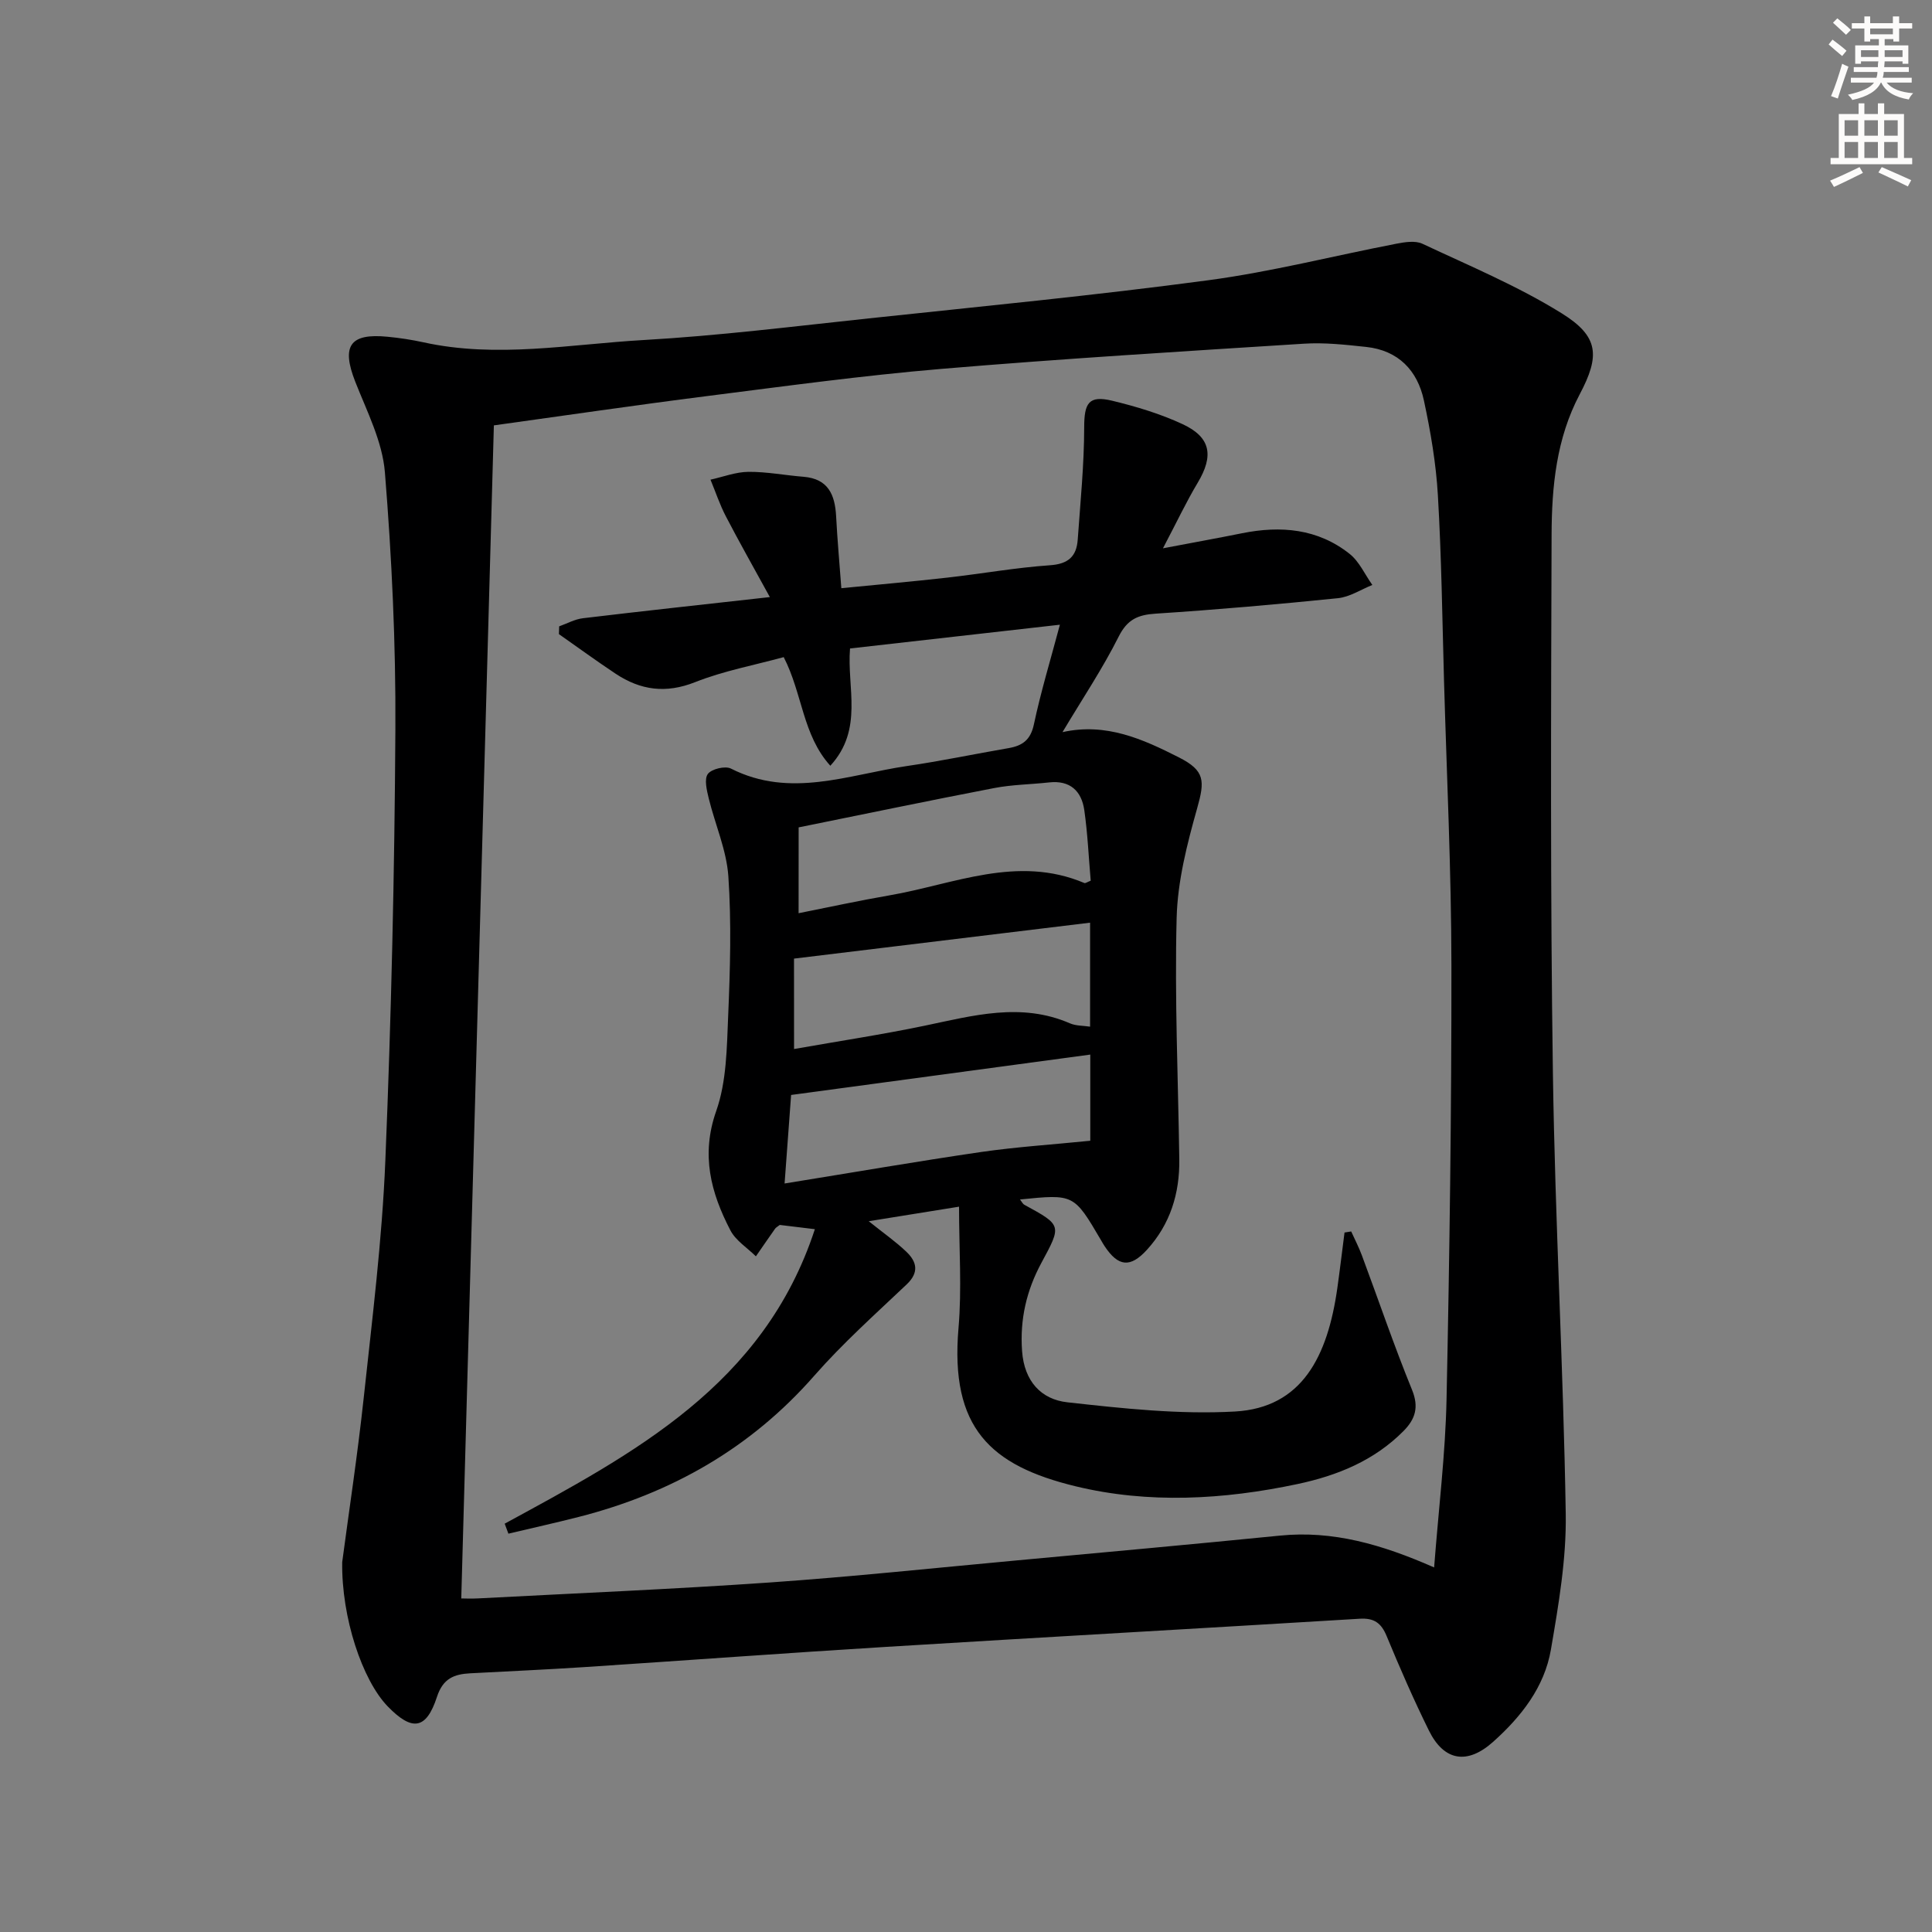
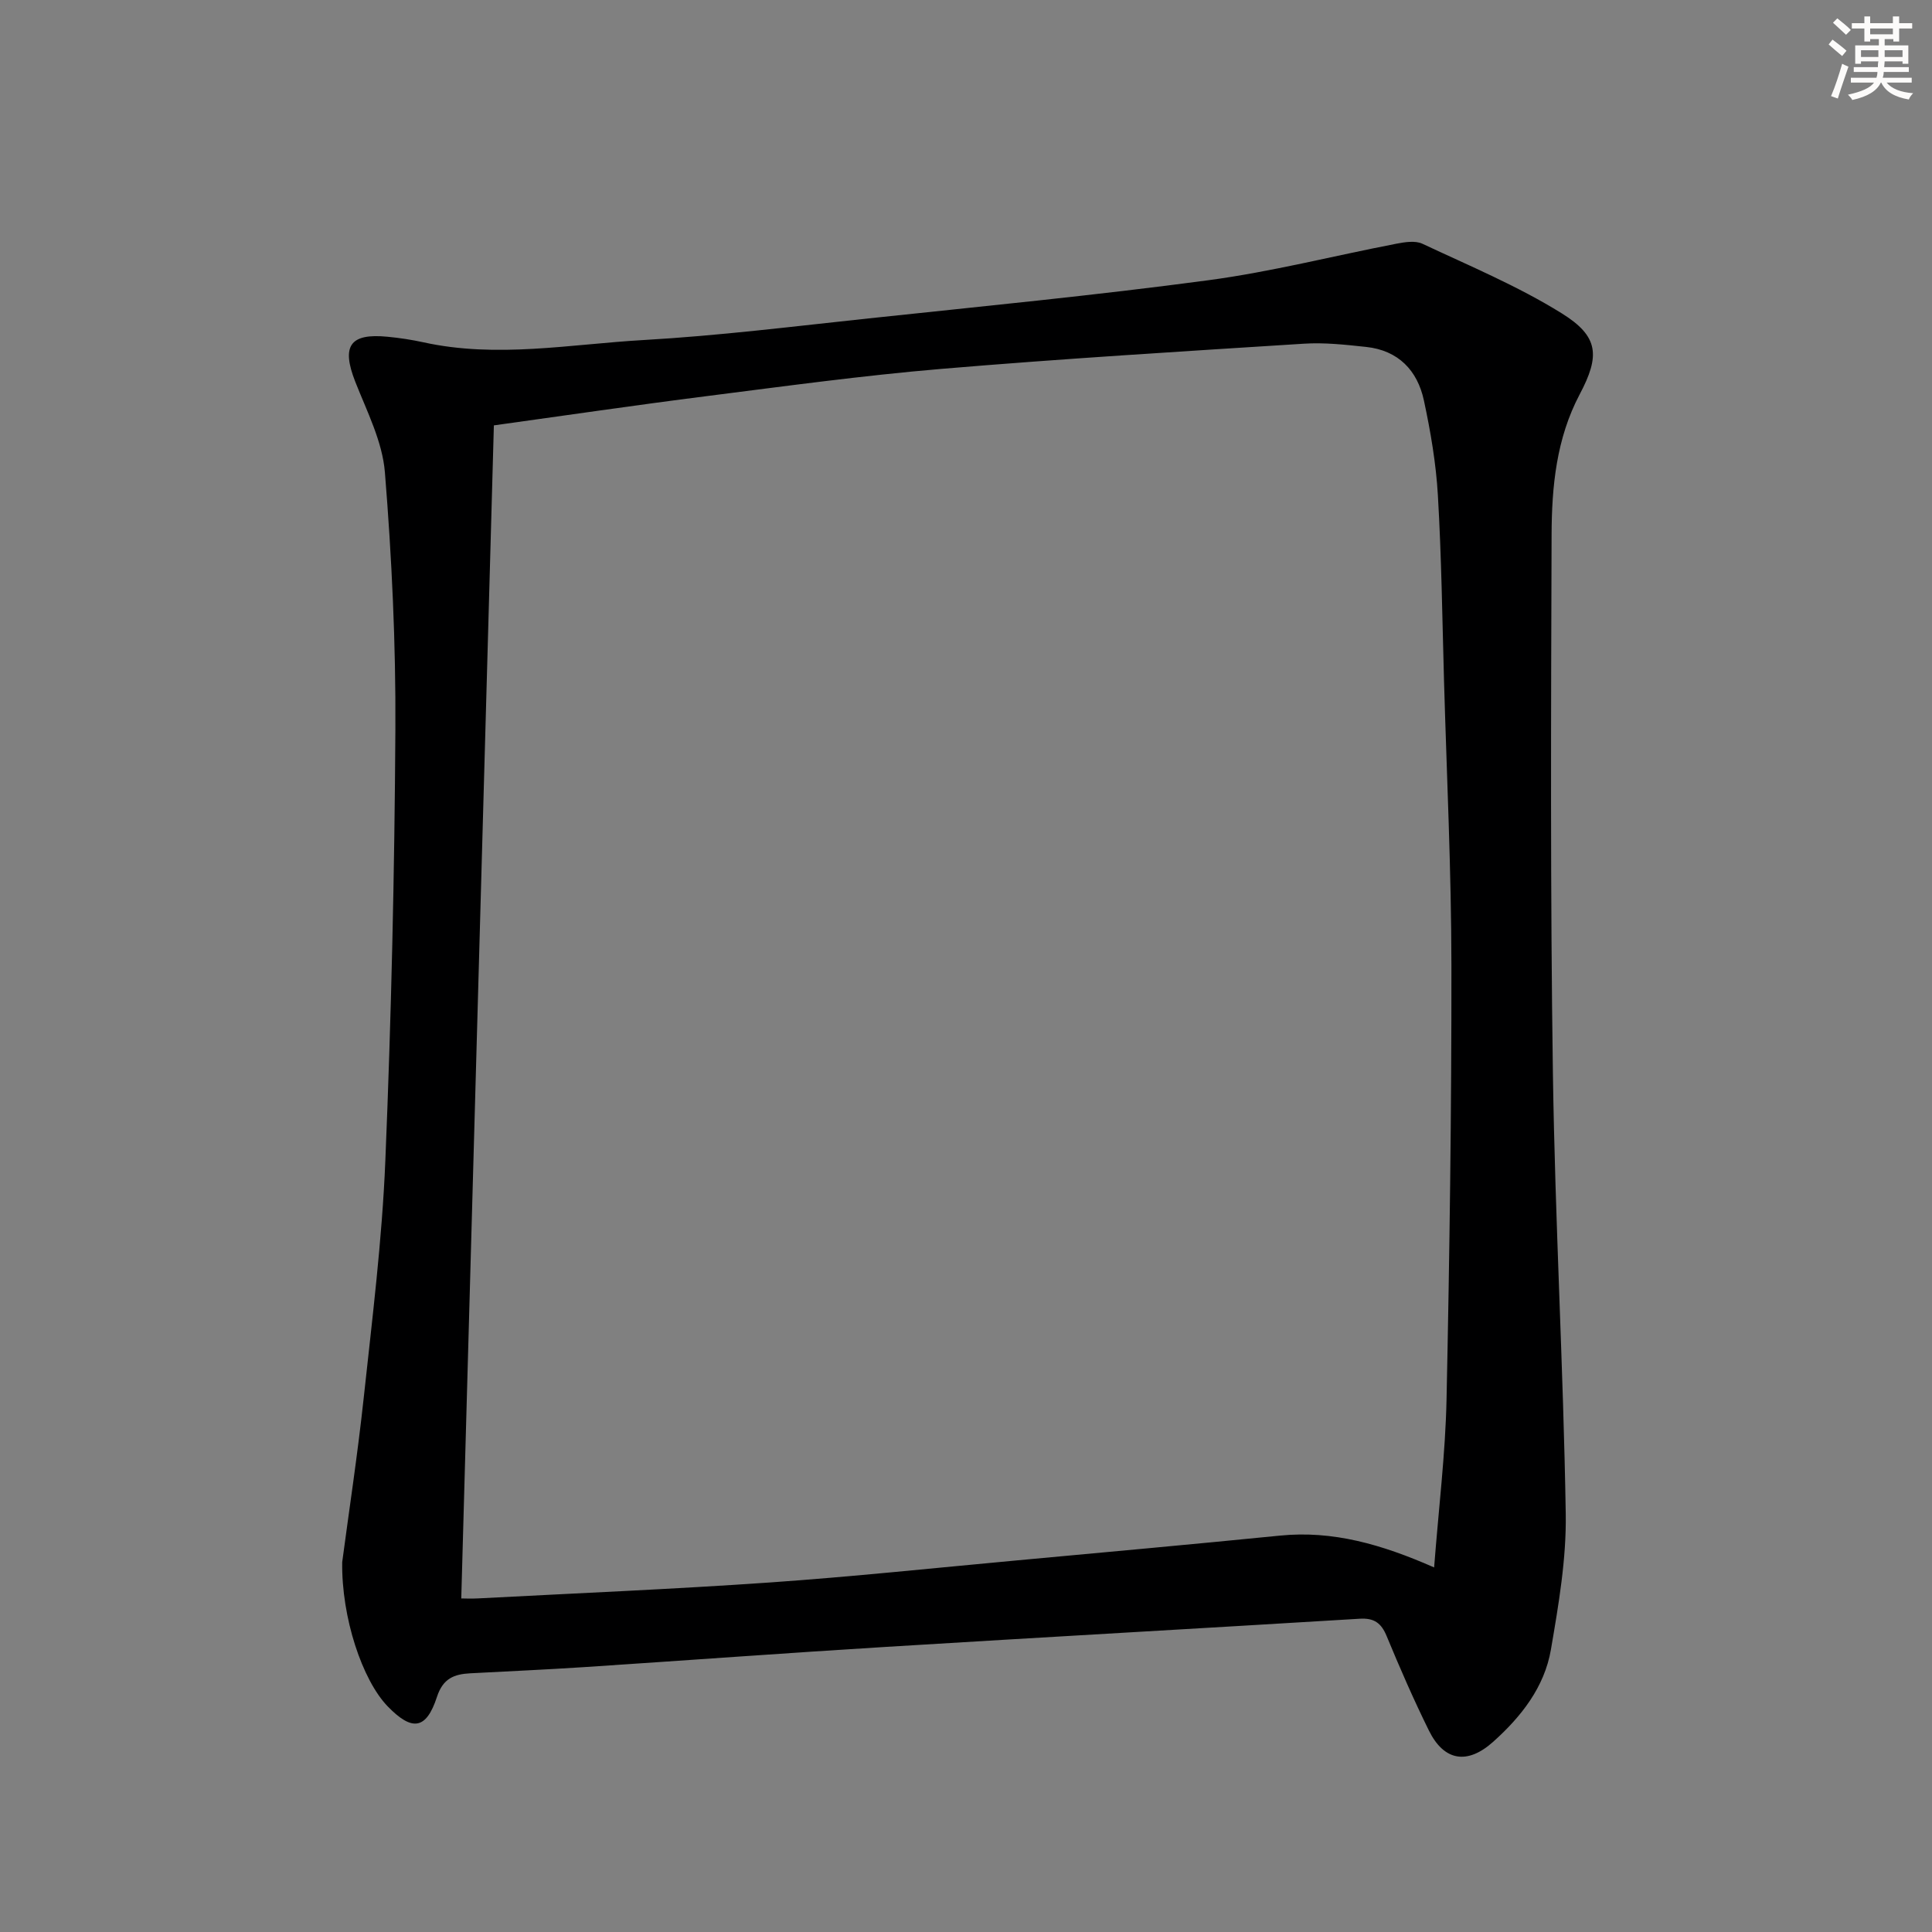
<svg xmlns="http://www.w3.org/2000/svg" enable-background="new 0 0 400 400" viewBox="0 0 400 400">
  <rect x="0" y="0" width="400" height="400" fill="#808080" stroke="none" />
  <path d="m70.85 323.42c1.36-10.28 3.17-22.11 4.45-33.98 1.76-16.35 3.81-32.72 4.48-49.13 1.23-29.76 1.91-59.55 2.08-89.33.1-17.73-.74-35.51-2.17-53.18-.51-6.38-3.72-12.62-6.13-18.75-2.91-7.41-1.16-10.1 6.68-9.33 2.47.24 4.95.61 7.37 1.14 15.25 3.37 30.47.4 45.64-.46 15.58-.89 31.1-2.83 46.62-4.48 23.45-2.5 46.93-4.77 70.3-7.9 13.09-1.75 25.97-5.06 38.97-7.57 1.73-.33 3.87-.67 5.34.01 9.73 4.57 19.75 8.75 28.84 14.4 7.73 4.8 7.97 8.79 3.73 16.8-4.82 9.12-5.78 19.08-5.81 29.04-.12 37.15-.27 74.3.27 111.44.44 30.43 2.17 60.84 2.66 91.27.15 9.36-1.48 18.83-3.07 28.12-1.34 7.79-6.16 13.91-11.99 19.12-5.32 4.75-10.14 3.98-13.27-2.36-3.16-6.4-6.02-12.96-8.75-19.56-1.12-2.72-2.61-3.77-5.57-3.59-32.69 1.99-65.39 3.82-98.08 5.83-20.9 1.28-41.79 2.83-62.69 4.2-7.8.51-15.61.85-23.42 1.27-3.3.18-5.62 1.06-6.86 4.87-2.22 6.82-5.16 7.18-10.21 1.97-5.25-5.44-9.58-18.38-9.41-29.86zm226.07 1.1c.94-12.25 2.33-23.49 2.57-34.75.63-29.96 1.04-59.94 1.01-89.9-.02-19.63-.97-39.25-1.53-58.88-.36-12.81-.52-25.63-1.27-38.42-.38-6.6-1.51-13.21-2.9-19.68-1.34-6.21-5.31-10.35-11.94-11.06-4.29-.46-8.64-.95-12.92-.67-25.05 1.59-50.1 3.11-75.11 5.22-16.21 1.37-32.35 3.58-48.5 5.63-14.76 1.87-29.49 4.04-44.08 6.06-2.23 80.25-4.49 161.34-6.75 242.87.63 0 2.09.07 3.54-.01 20.09-1.06 40.2-1.9 60.27-3.29 17.07-1.19 34.1-3 51.15-4.57 18.19-1.68 36.38-3.33 54.56-5.14 10.91-1.09 21.02 1.8 31.9 6.59z" fill="#000001" />
-   <path d="m104.49 315.46c26.64-14.5 53.64-28.64 64.22-60.97-3.03-.37-5.23-.64-7.27-.88-.46.36-.78.52-.96.77-1.34 1.9-2.65 3.81-3.98 5.73-1.8-1.78-4.18-3.26-5.29-5.4-4.04-7.78-6.13-15.6-2.92-24.7 2.15-6.1 2.19-13.08 2.47-19.69.41-9.61.69-19.28.04-28.86-.37-5.46-2.75-10.77-4.07-16.19-.4-1.66-.96-3.96-.18-5.03.77-1.04 3.6-1.72 4.79-1.11 12.29 6.23 24.34 1.24 36.42-.53 7.05-1.03 14.03-2.5 21.06-3.71 2.88-.5 4.56-1.7 5.24-4.93 1.43-6.73 3.44-13.34 5.38-20.62-15.05 1.7-29.17 3.3-43.45 4.92-.68 8.07 2.85 16.73-4.08 24.28-5.76-6.37-5.74-14.88-9.65-22.49-6.06 1.66-12.43 2.84-18.34 5.18-6.07 2.41-11.32 1.67-16.47-1.75-3.97-2.64-7.82-5.45-11.73-8.19.02-.54.03-1.07.05-1.61 1.63-.58 3.23-1.48 4.91-1.68 12.35-1.48 24.72-2.82 38.71-4.38-3.37-6.15-6.34-11.39-9.12-16.74-1.26-2.42-2.12-5.04-3.17-7.57 2.62-.58 5.24-1.6 7.86-1.62 3.79-.03 7.59.72 11.39 1.02 5.12.41 6.52 3.71 6.76 8.17.25 4.78.68 9.56 1.08 14.9 7.55-.74 14.76-1.38 21.94-2.19 7.09-.8 14.15-2.07 21.26-2.56 3.78-.26 5.49-1.82 5.74-5.29.55-7.76 1.33-15.53 1.34-23.29.01-4.99.92-6.66 5.81-5.48 4.96 1.2 9.95 2.7 14.57 4.85 5.87 2.73 6.46 6.55 3.12 12.13-2.36 3.94-4.33 8.13-7.19 13.57 6.45-1.23 11.43-2.12 16.38-3.12 8.02-1.61 15.68-.95 22.26 4.27 2.01 1.59 3.16 4.27 4.71 6.44-2.37.95-4.68 2.49-7.13 2.74-12.56 1.28-25.15 2.38-37.74 3.2-3.68.24-5.86 1.19-7.65 4.75-3.33 6.64-7.5 12.86-11.63 19.78 9.02-2.01 16.65 1.45 24.1 5.23 5.42 2.75 5.38 4.85 3.78 10.53-2.09 7.41-4.06 15.11-4.25 22.73-.43 16.63.31 33.28.55 49.93.1 7.08-1.87 13.47-6.71 18.77-3.44 3.76-5.92 3.5-8.75-.76-.28-.42-.52-.85-.77-1.28-5.59-9.52-5.59-9.52-16.75-8.39.35.44.56.92.93 1.11 7.79 4.26 7.71 4.21 3.47 12.07-3.04 5.65-4.45 11.63-3.97 18.21.45 6.25 3.95 10 9.37 10.6 11.51 1.28 23.19 2.55 34.69 1.91 13.92-.78 19.21-11.43 21.21-25.55.54-3.83.99-7.67 1.49-11.51.46-.07.92-.14 1.38-.22.75 1.65 1.59 3.27 2.22 4.97 3.46 9.28 6.64 18.67 10.38 27.83 1.47 3.61.65 6.07-1.76 8.51-6.08 6.14-13.69 9.23-21.97 10.99-15.3 3.24-30.85 4.12-45.97.45-17.56-4.27-25.99-12.05-24.2-32.76.7-8.13.11-16.37.11-25.12-6.74 1.08-12.23 1.97-18.7 3.01 3.09 2.48 5.59 4.22 7.77 6.3 2.19 2.08 2.72 4.29.08 6.79-6.5 6.16-13.21 12.16-19.1 18.87-13.19 15.06-29.64 24.38-48.82 29.27-4.82 1.23-9.69 2.31-14.53 3.46-.25-.68-.51-1.38-.77-2.07zm121.24-79.28c0-5.09 0-11.36 0-17.84-20.53 2.77-40.77 5.51-61.94 8.36-.36 4.94-.83 11.27-1.35 18.33 14.01-2.26 27.35-4.57 40.75-6.53 7.27-1.05 14.62-1.52 22.54-2.32zm-61.33-18.99c9.44-1.67 18.27-3 27-4.82 10.04-2.09 19.98-4.9 30.12-.5 1.24.54 2.74.47 4.17.69 0-7.62 0-14.86 0-21.53-20.56 2.49-40.88 4.96-61.3 7.44.01 6.1.01 12.03.01 18.72zm.94-28.12c6.44-1.28 12.56-2.62 18.73-3.68 13.38-2.3 26.53-8.45 40.44-2.57.21.09.58-.2 1.31-.48-.42-4.79-.63-9.74-1.33-14.62-.57-3.95-2.94-6.21-7.28-5.73-3.79.42-7.65.45-11.38 1.17-13.46 2.59-26.88 5.39-40.48 8.14-.01 6.08-.01 11.68-.01 17.77z" fill="#000001" />
  <g fill="#fcfbfa">
    <path d="m378.6 9.2.8-1c.9.7 1.9 1.4 2.9 2.3l-.9 1.1c-1.1-.9-2-1.7-2.8-2.4zm.5 10.7c.9-2.1 1.6-4.3 2.3-6.7.4.2.8.4 1.3.6-.7 2.1-1.5 4.3-2.2 6.6zm.4-15.2.9-.9c1 .8 2 1.6 2.8 2.4l-1 1c-1-.9-1.9-1.8-2.7-2.5zm12.5-1.3h1.2v1.4h2.7v1.1h-2.7v2.7h-1.2v-.5h-1.8v1.3h4.9v3.8h-1.2v-.5h-3.7c0 .4-.1.9-.1 1.2h5.1v1h-5.2c0 .5-.1.9-.2 1.2h6v1h-5.2c1.1 1.3 2.9 2 5.5 2.2-.4.4-.7.8-.9 1.3-2.9-.5-4.8-1.6-5.7-3.5h-.1c-.8 1.7-2.7 2.9-5.9 3.6-.2-.4-.6-.8-.9-1.1 2.8-.6 4.6-1.4 5.4-2.5h-4.8v-1h5.3c.1-.3.2-.7.2-1.2h-4.9v-1h5c0-.4 0-.8.1-1.2h-3.6v.5h-1.2v-3.8h4.9v-1.3h-1.8v.5h-1.2v-2.7h-2.6v-1.1h2.6v-1.4h1.2v1.4h4.7v-1.4zm-6.7 8.4h3.6c0-.4 0-.9 0-1.4h-3.6zm1.9-4.7h4.7v-1.2h-4.7zm6.7 3.3h-3.7v1.4h3.7z" />
-     <path d="m384.7 21.4h1.3v2.2h2.8v-2.2h1.3v2.2h4.1v9.1h1.7v1.3h-16.9v-1.3h1.7v-9.1h4.1v-2.2zm.3 13.2.7 1.2c-1.8.9-3.8 1.9-6 2.9-.2-.4-.5-.8-.8-1.3 2.4-1 4.4-2 6.1-2.8zm-3.1-6.5h2.8v-3.2h-2.8zm0 4.6h2.8v-3.3h-2.8zm4.1-4.6h2.8v-3.2h-2.8zm0 4.6h2.8v-3.3h-2.8zm3.6 1.9c2.1.9 4.1 1.8 6.1 2.7l-.7 1.3c-2.2-1.1-4.2-2-6.1-2.9zm3.3-9.7h-2.8v3.2h2.8zm-2.8 7.8h2.8v-3.3h-2.8z" />
  </g>
</svg>